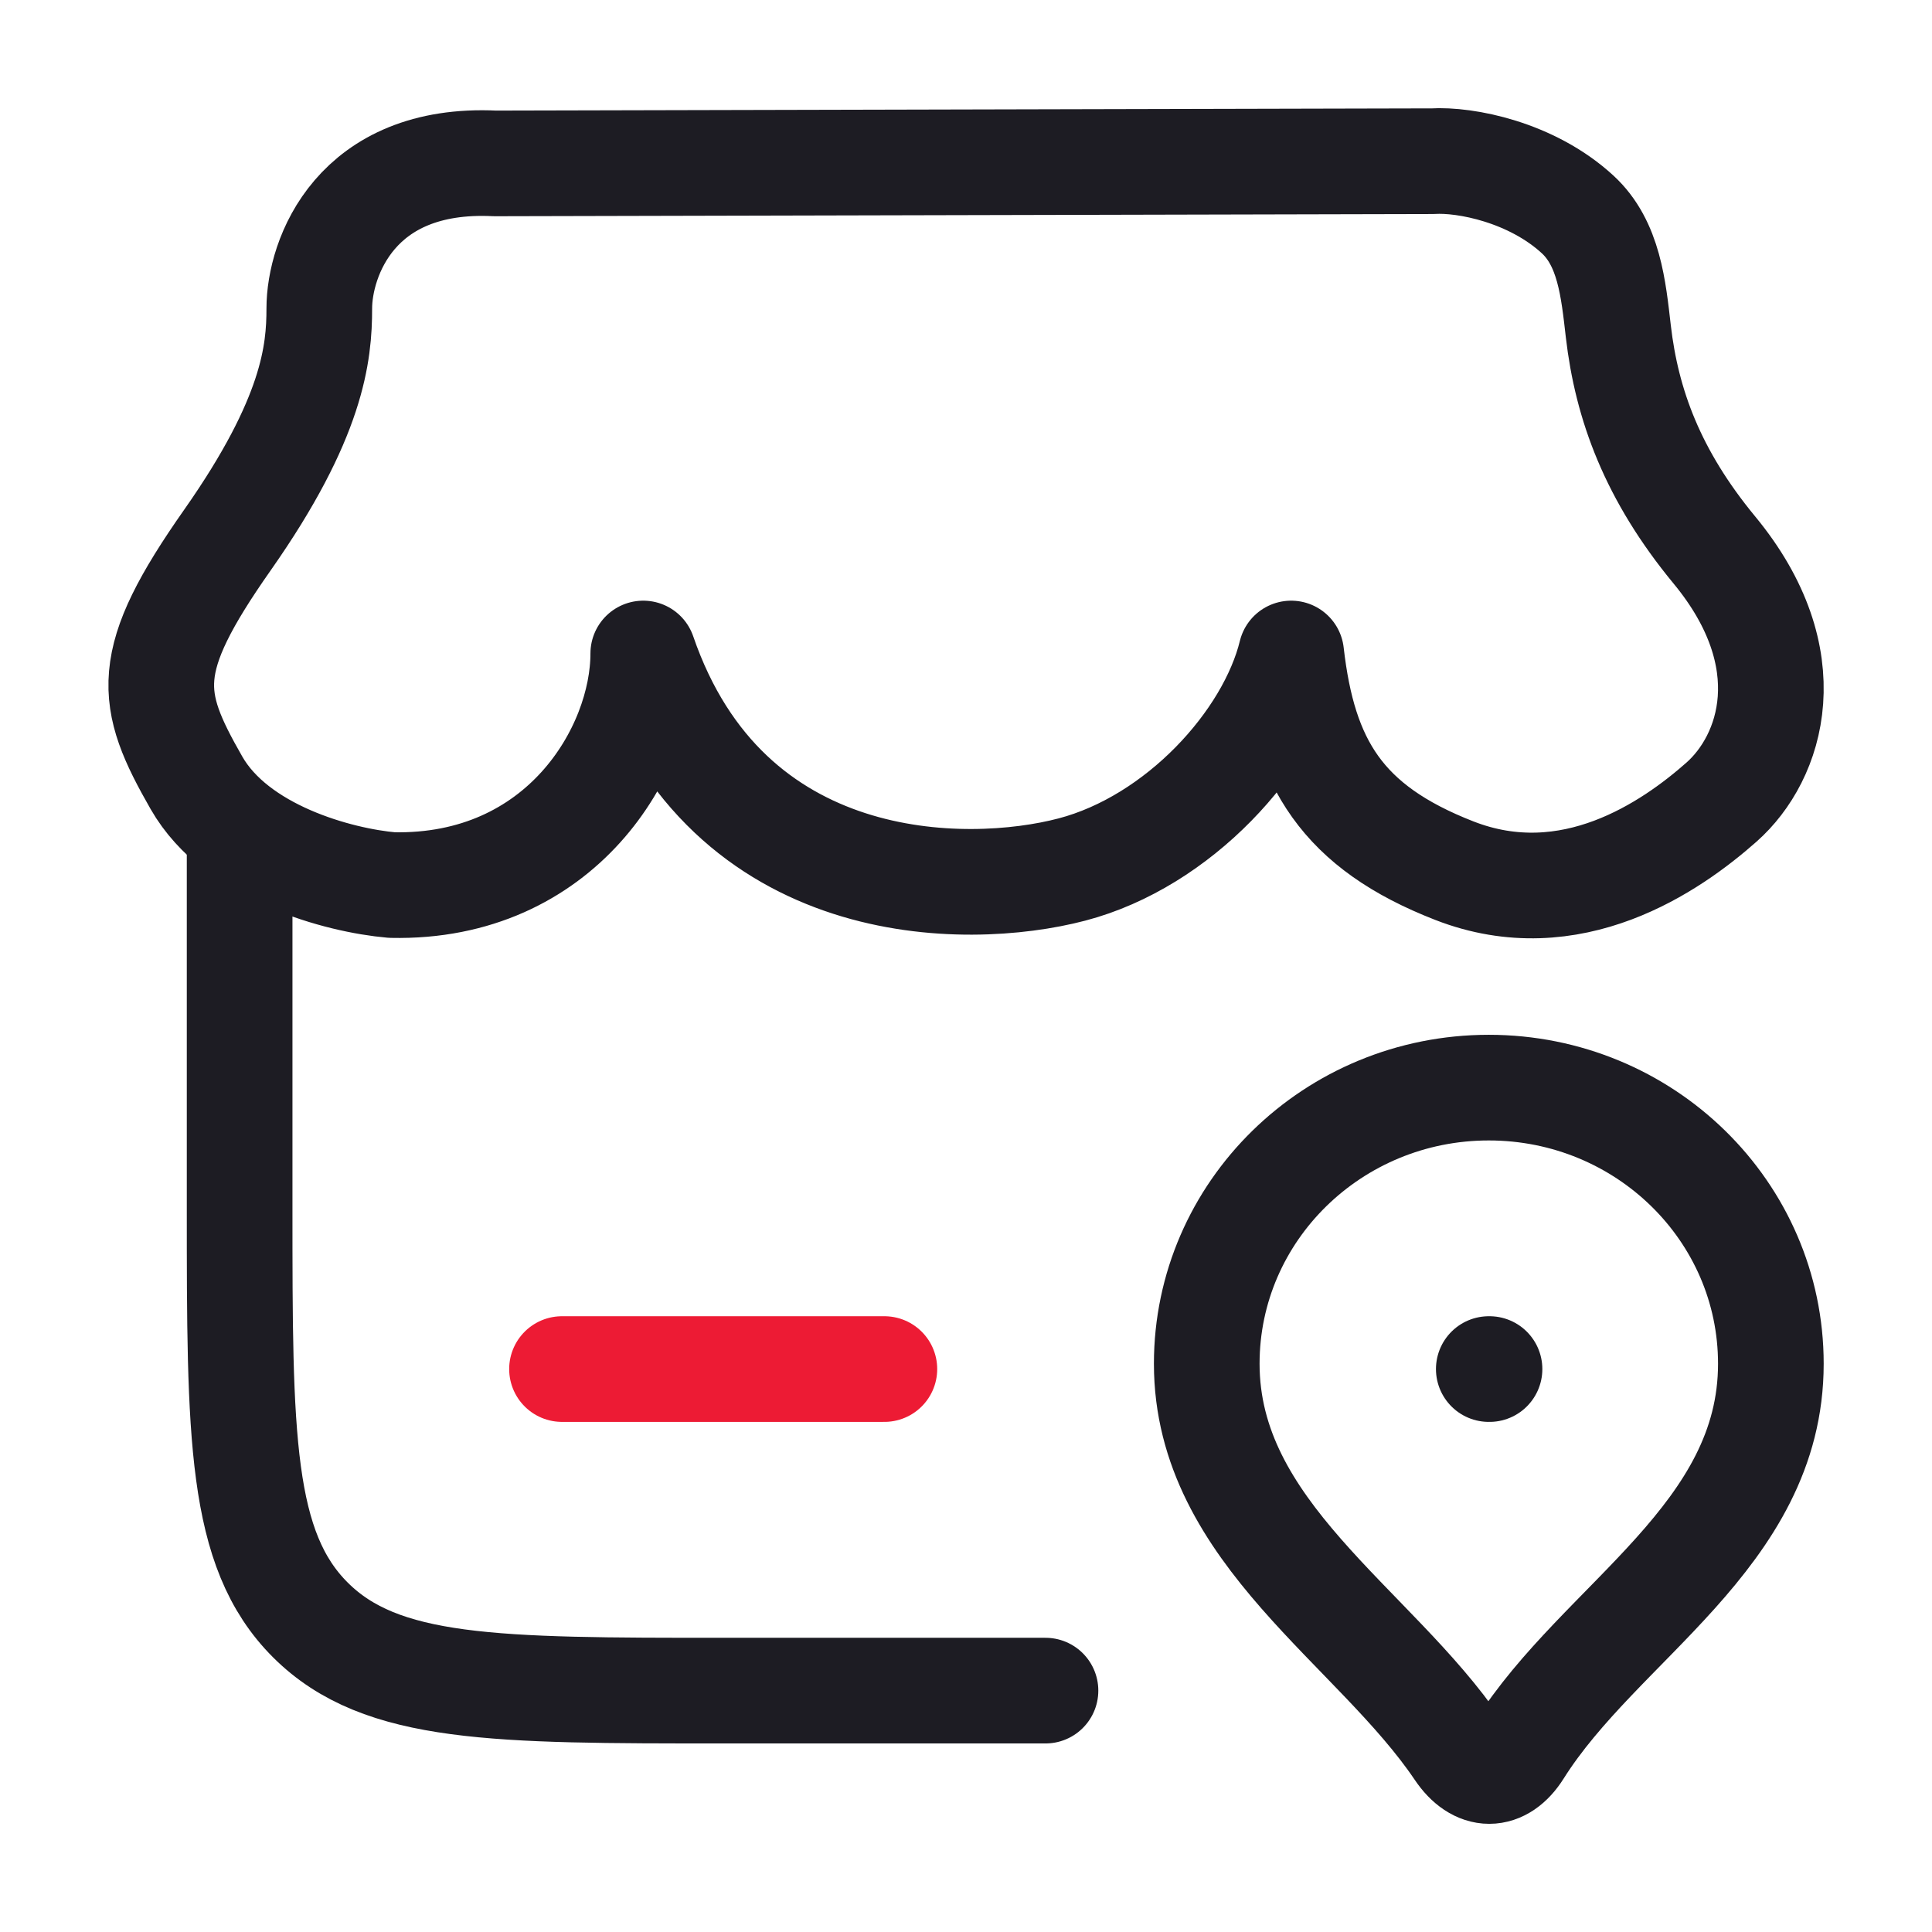
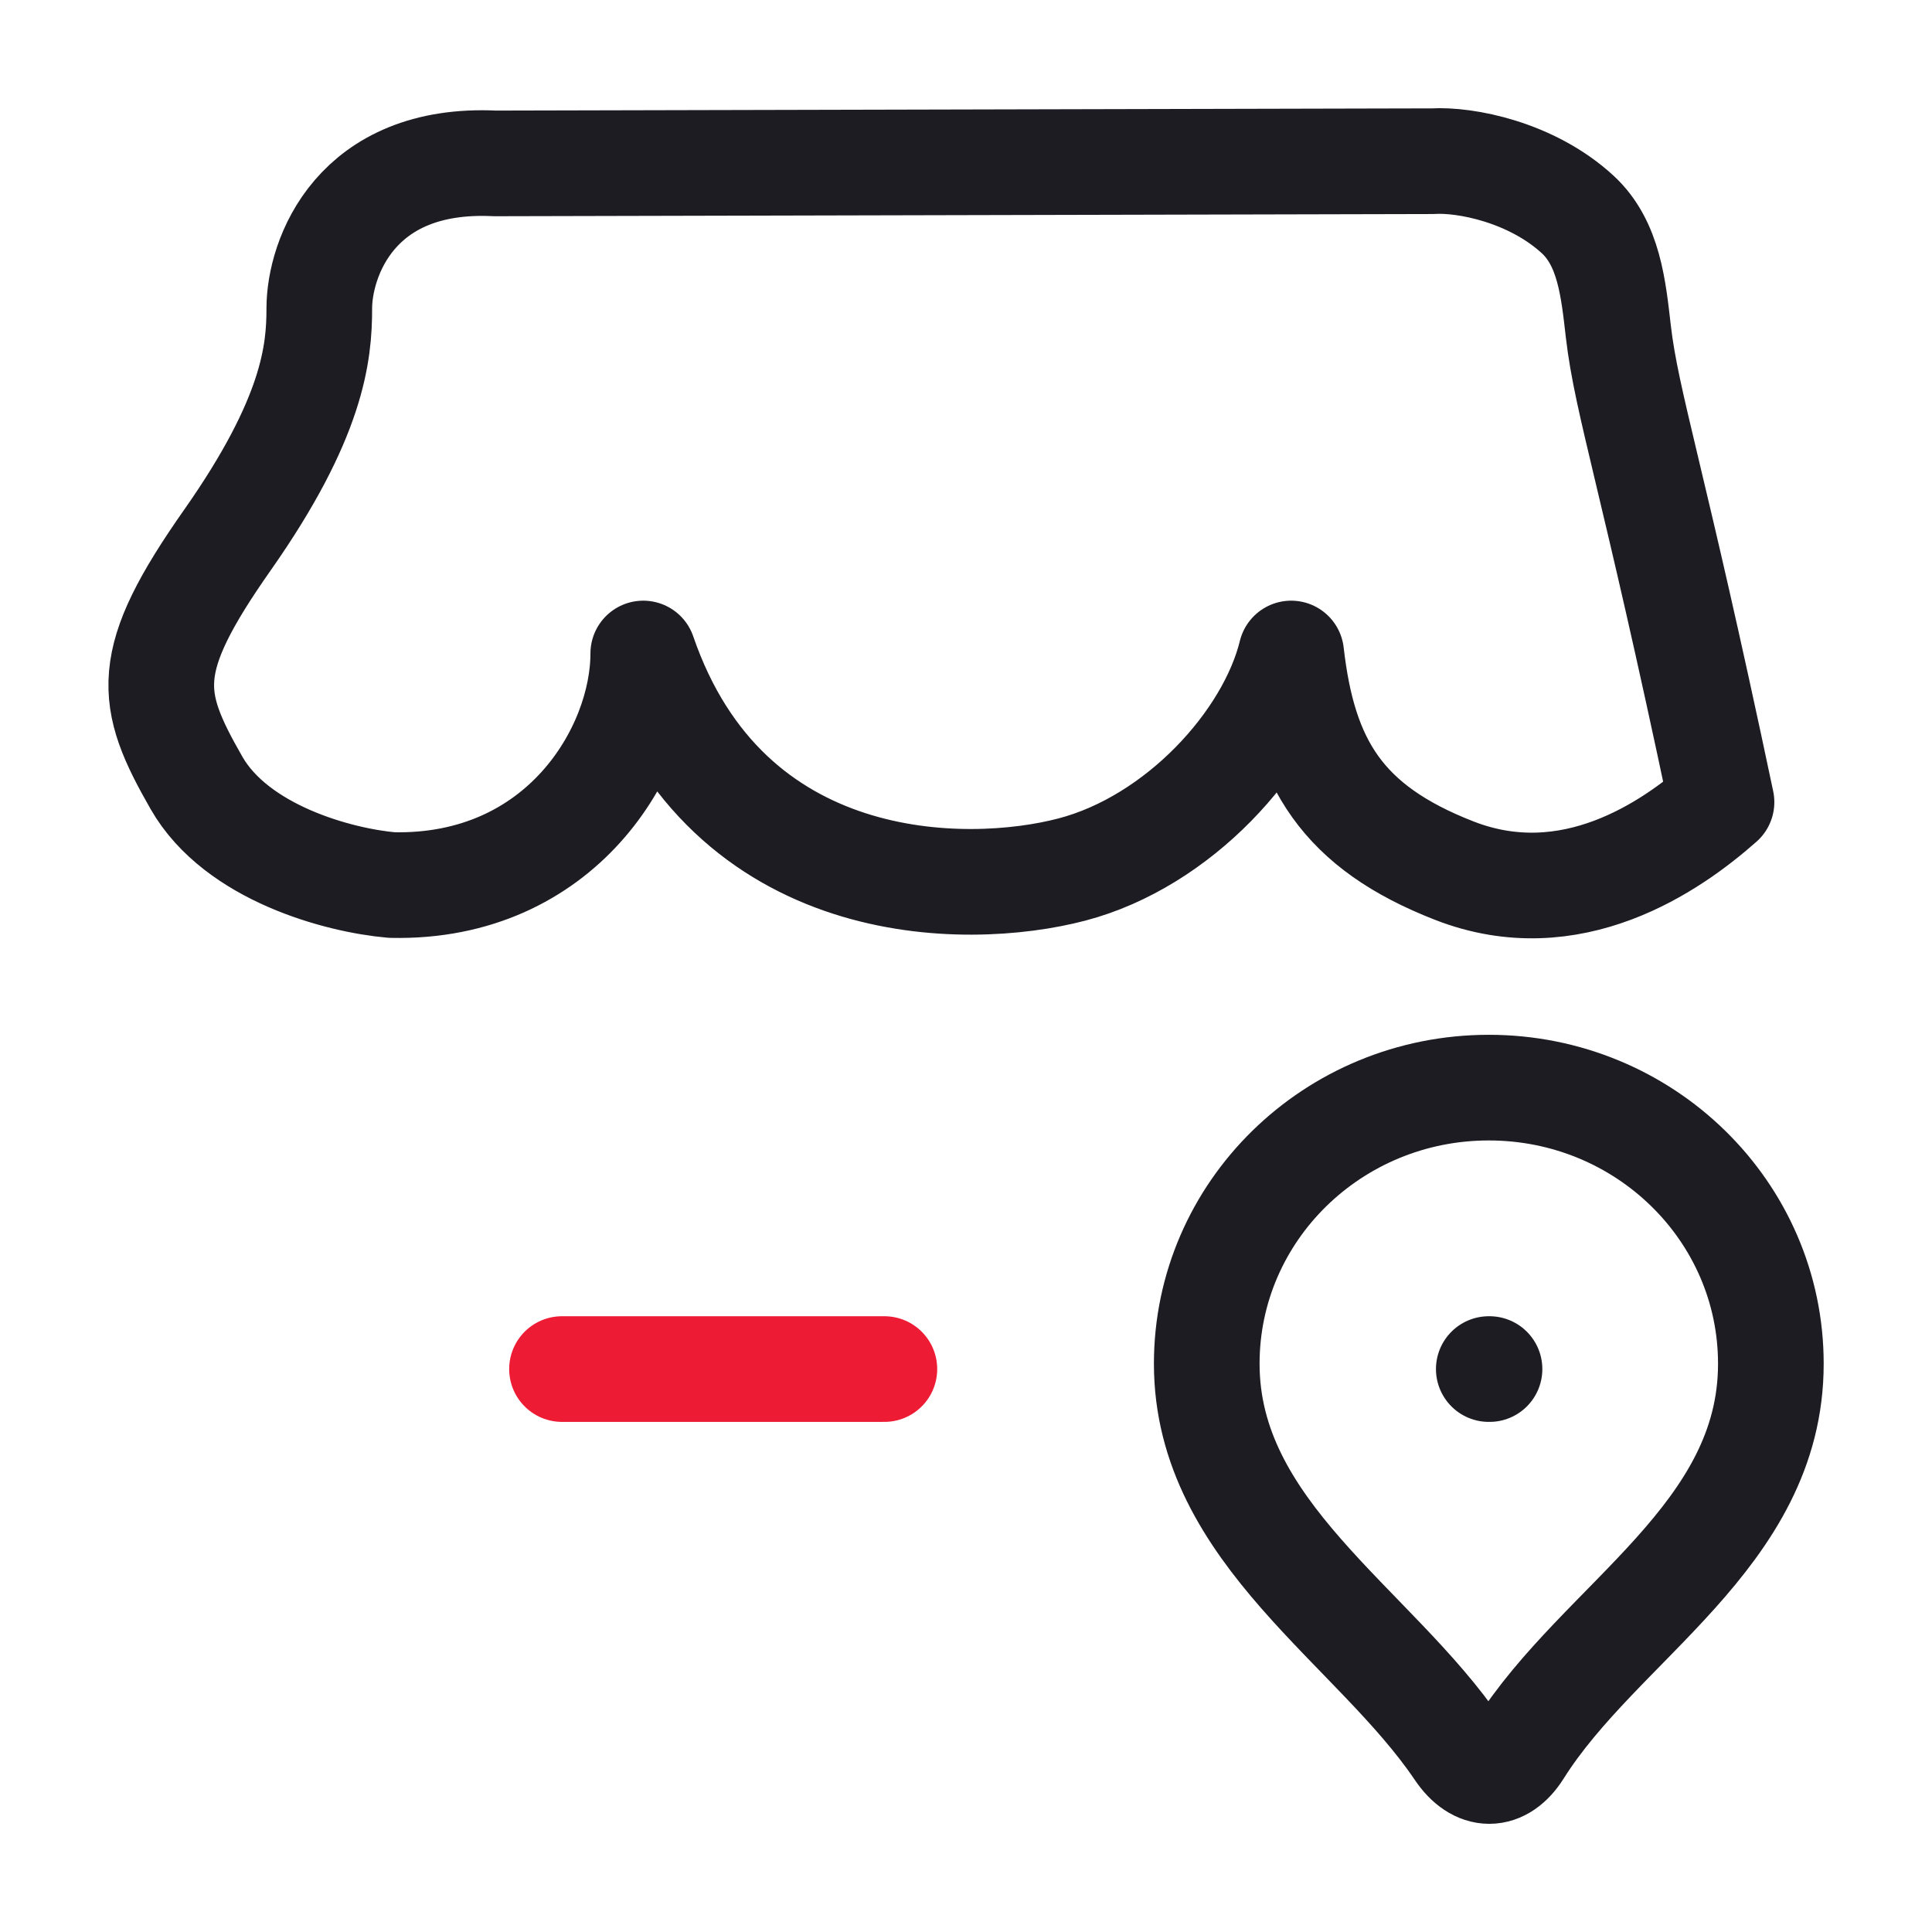
<svg xmlns="http://www.w3.org/2000/svg" width="64" height="64" viewBox="0 0 64 64" fill="none">
-   <path d="M7.938 28.039V40.024C7.938 47.557 7.938 51.324 10.283 53.664C12.629 56.004 16.404 56.004 23.955 56.004H34.633" stroke="#1D1C23" stroke-width="3.5" stroke-linecap="round" />
  <path d="M18.617 45.352H29.296" stroke="#ED1B34" stroke-width="3.5" stroke-linecap="round" />
  <path d="M49.318 36.029C54.479 36.029 58.662 40.124 58.662 45.176C58.662 50.89 53.014 53.699 50.319 57.982C49.745 58.895 48.933 58.895 48.317 57.982C45.539 53.862 39.975 50.77 39.975 45.176C39.975 40.124 44.158 36.029 49.318 36.029Z" stroke="#1D1C23" stroke-width="3.5" stroke-linejoin="round" />
  <path d="M49.318 45.352H49.342" stroke="#1D1C23" stroke-width="3.5" stroke-linecap="round" stroke-linejoin="round" />
-   <path d="M47.456 5.34L16.4 5.413C11.765 5.188 10.577 8.564 10.577 10.215C10.577 11.691 10.375 13.843 7.535 17.888C4.694 21.933 4.907 23.134 6.509 25.934C7.839 28.258 11.22 29.166 12.984 29.319C18.584 29.439 21.309 24.863 21.309 21.648C24.087 29.728 31.989 29.728 35.509 28.804C39.037 27.879 42.059 24.565 42.772 21.648C43.187 25.273 44.449 27.389 48.177 28.842C52.039 30.348 55.36 28.046 57.027 26.571C58.693 25.096 59.763 21.821 56.792 18.221C54.743 15.739 53.89 13.4 53.609 10.976C53.447 9.572 53.304 8.062 52.26 7.102C50.733 5.698 48.543 5.273 47.456 5.34Z" stroke="#1D1C23" stroke-width="3.5" stroke-linecap="round" stroke-linejoin="round" />
+   <path d="M47.456 5.34L16.4 5.413C11.765 5.188 10.577 8.564 10.577 10.215C10.577 11.691 10.375 13.843 7.535 17.888C4.694 21.933 4.907 23.134 6.509 25.934C7.839 28.258 11.22 29.166 12.984 29.319C18.584 29.439 21.309 24.863 21.309 21.648C24.087 29.728 31.989 29.728 35.509 28.804C39.037 27.879 42.059 24.565 42.772 21.648C43.187 25.273 44.449 27.389 48.177 28.842C52.039 30.348 55.36 28.046 57.027 26.571C54.743 15.739 53.89 13.4 53.609 10.976C53.447 9.572 53.304 8.062 52.26 7.102C50.733 5.698 48.543 5.273 47.456 5.34Z" stroke="#1D1C23" stroke-width="3.5" stroke-linecap="round" stroke-linejoin="round" />
</svg>